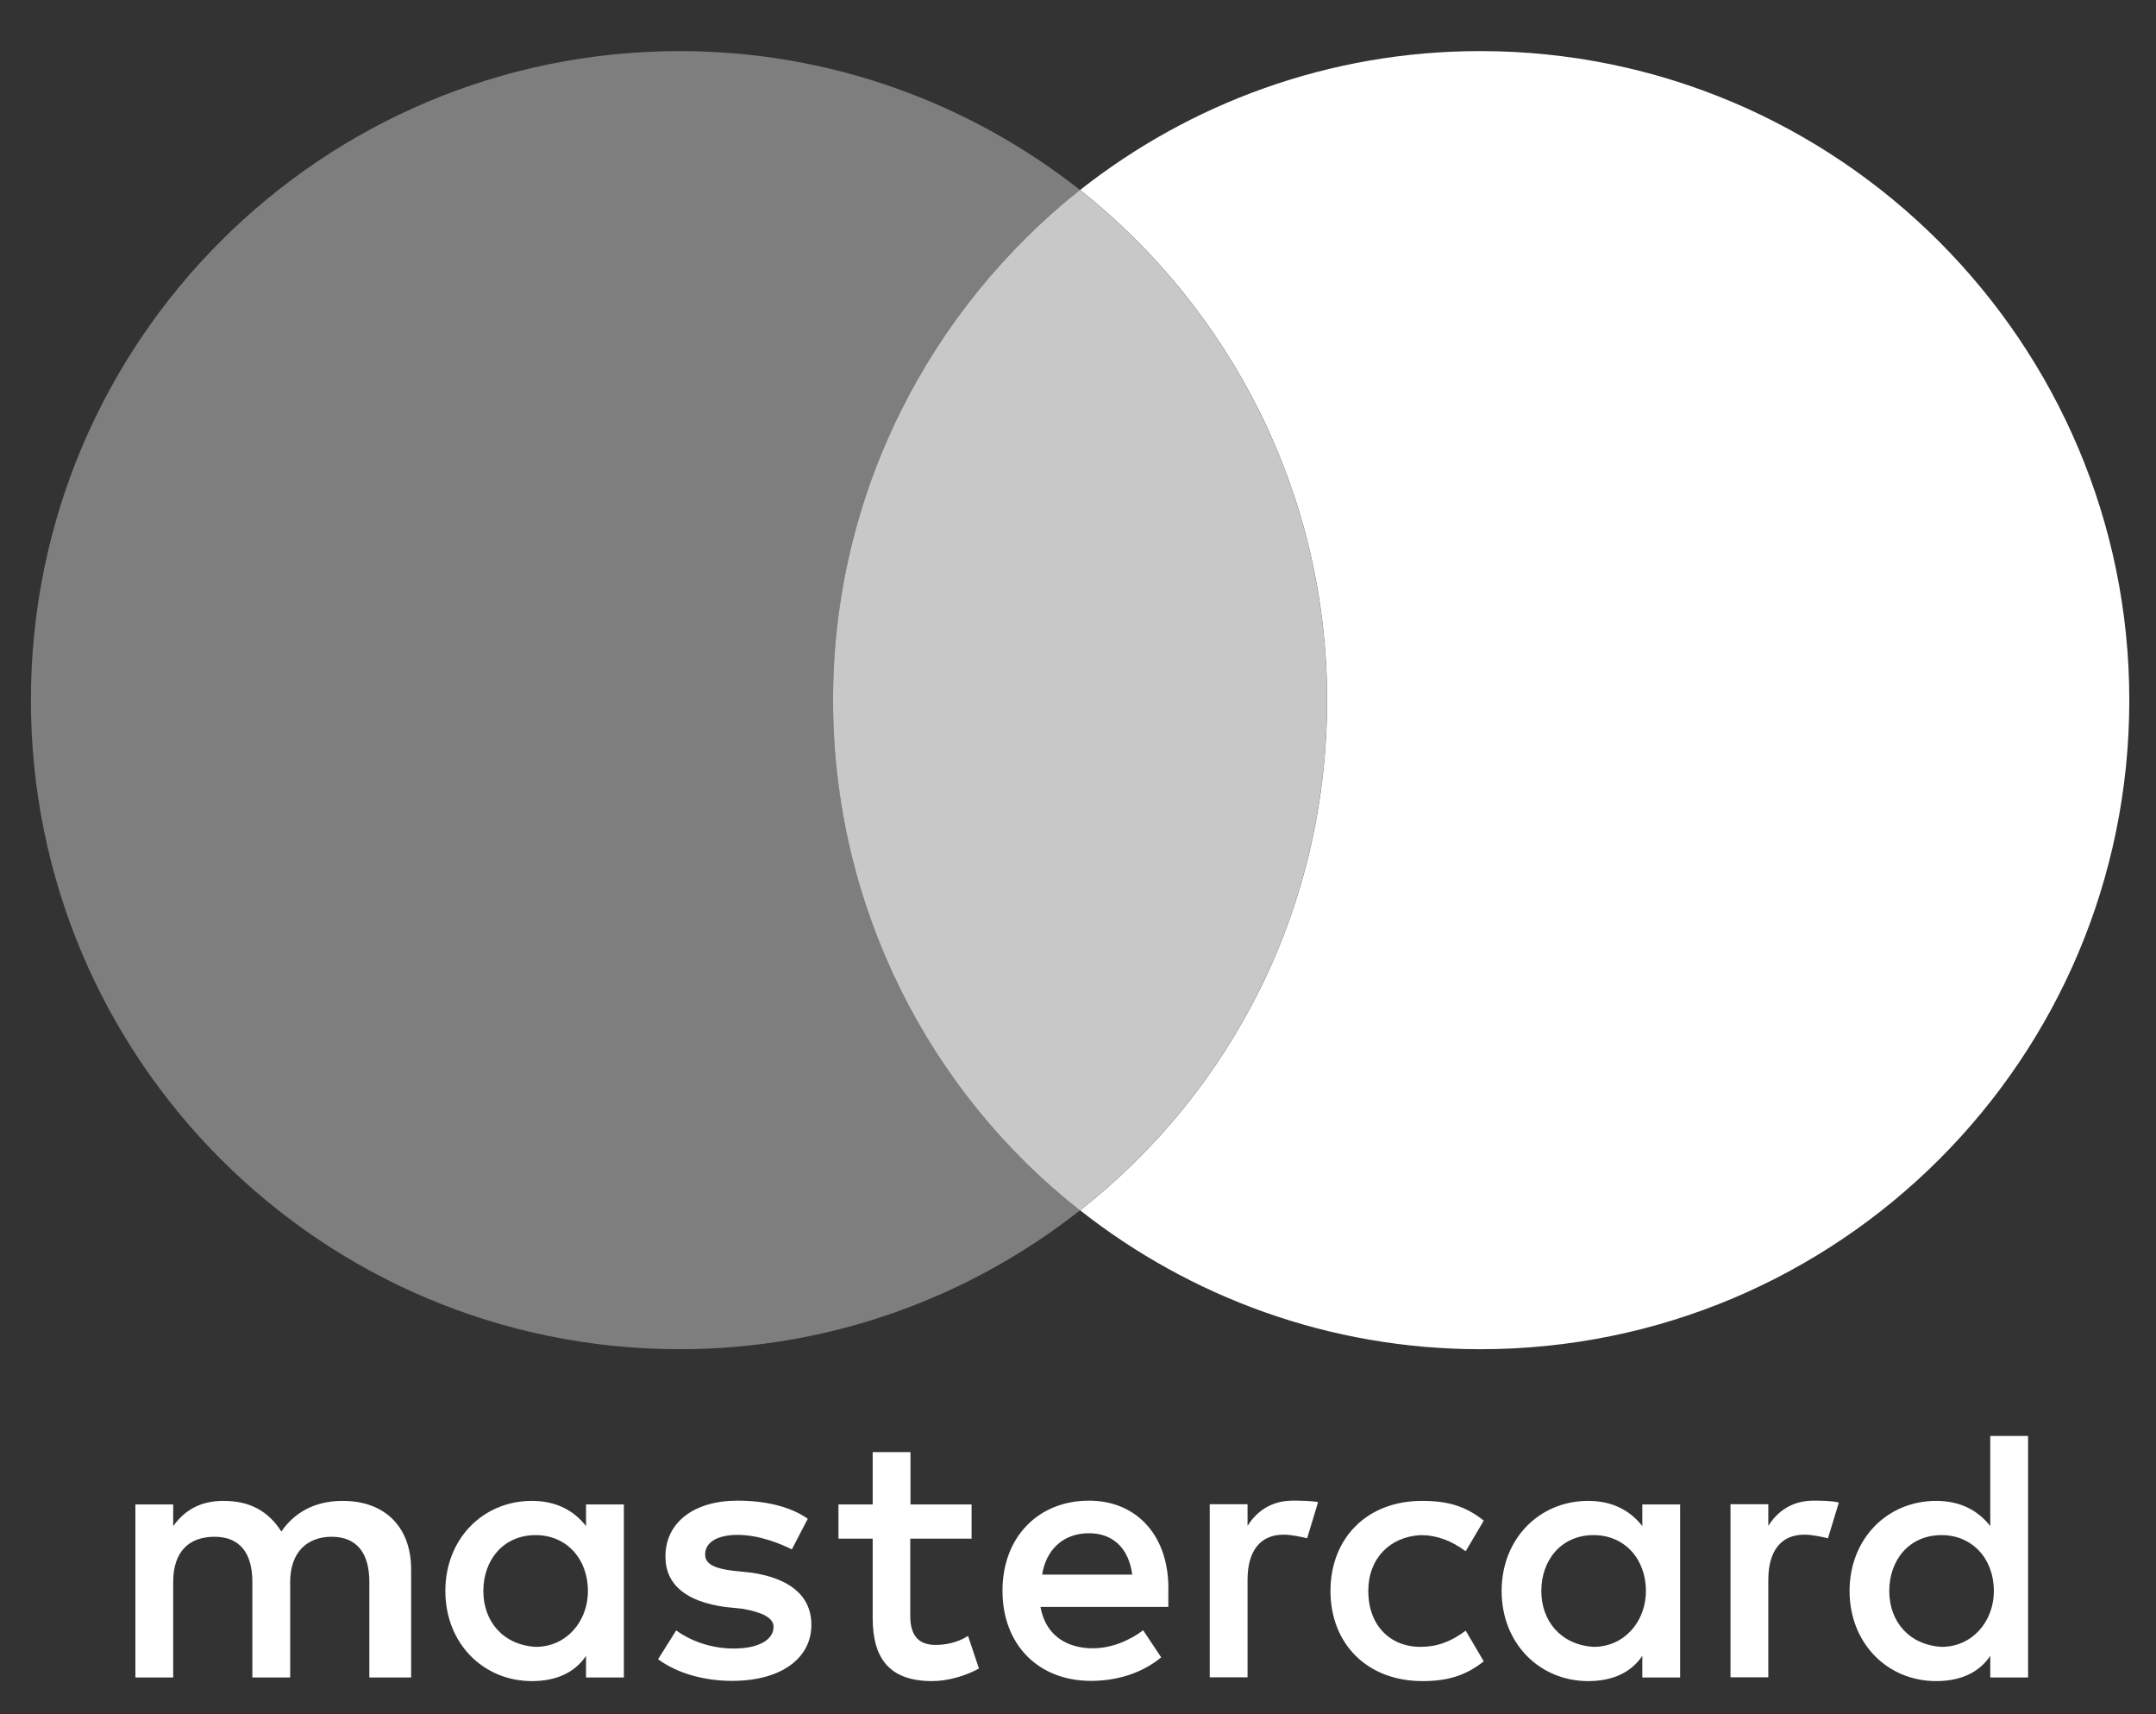
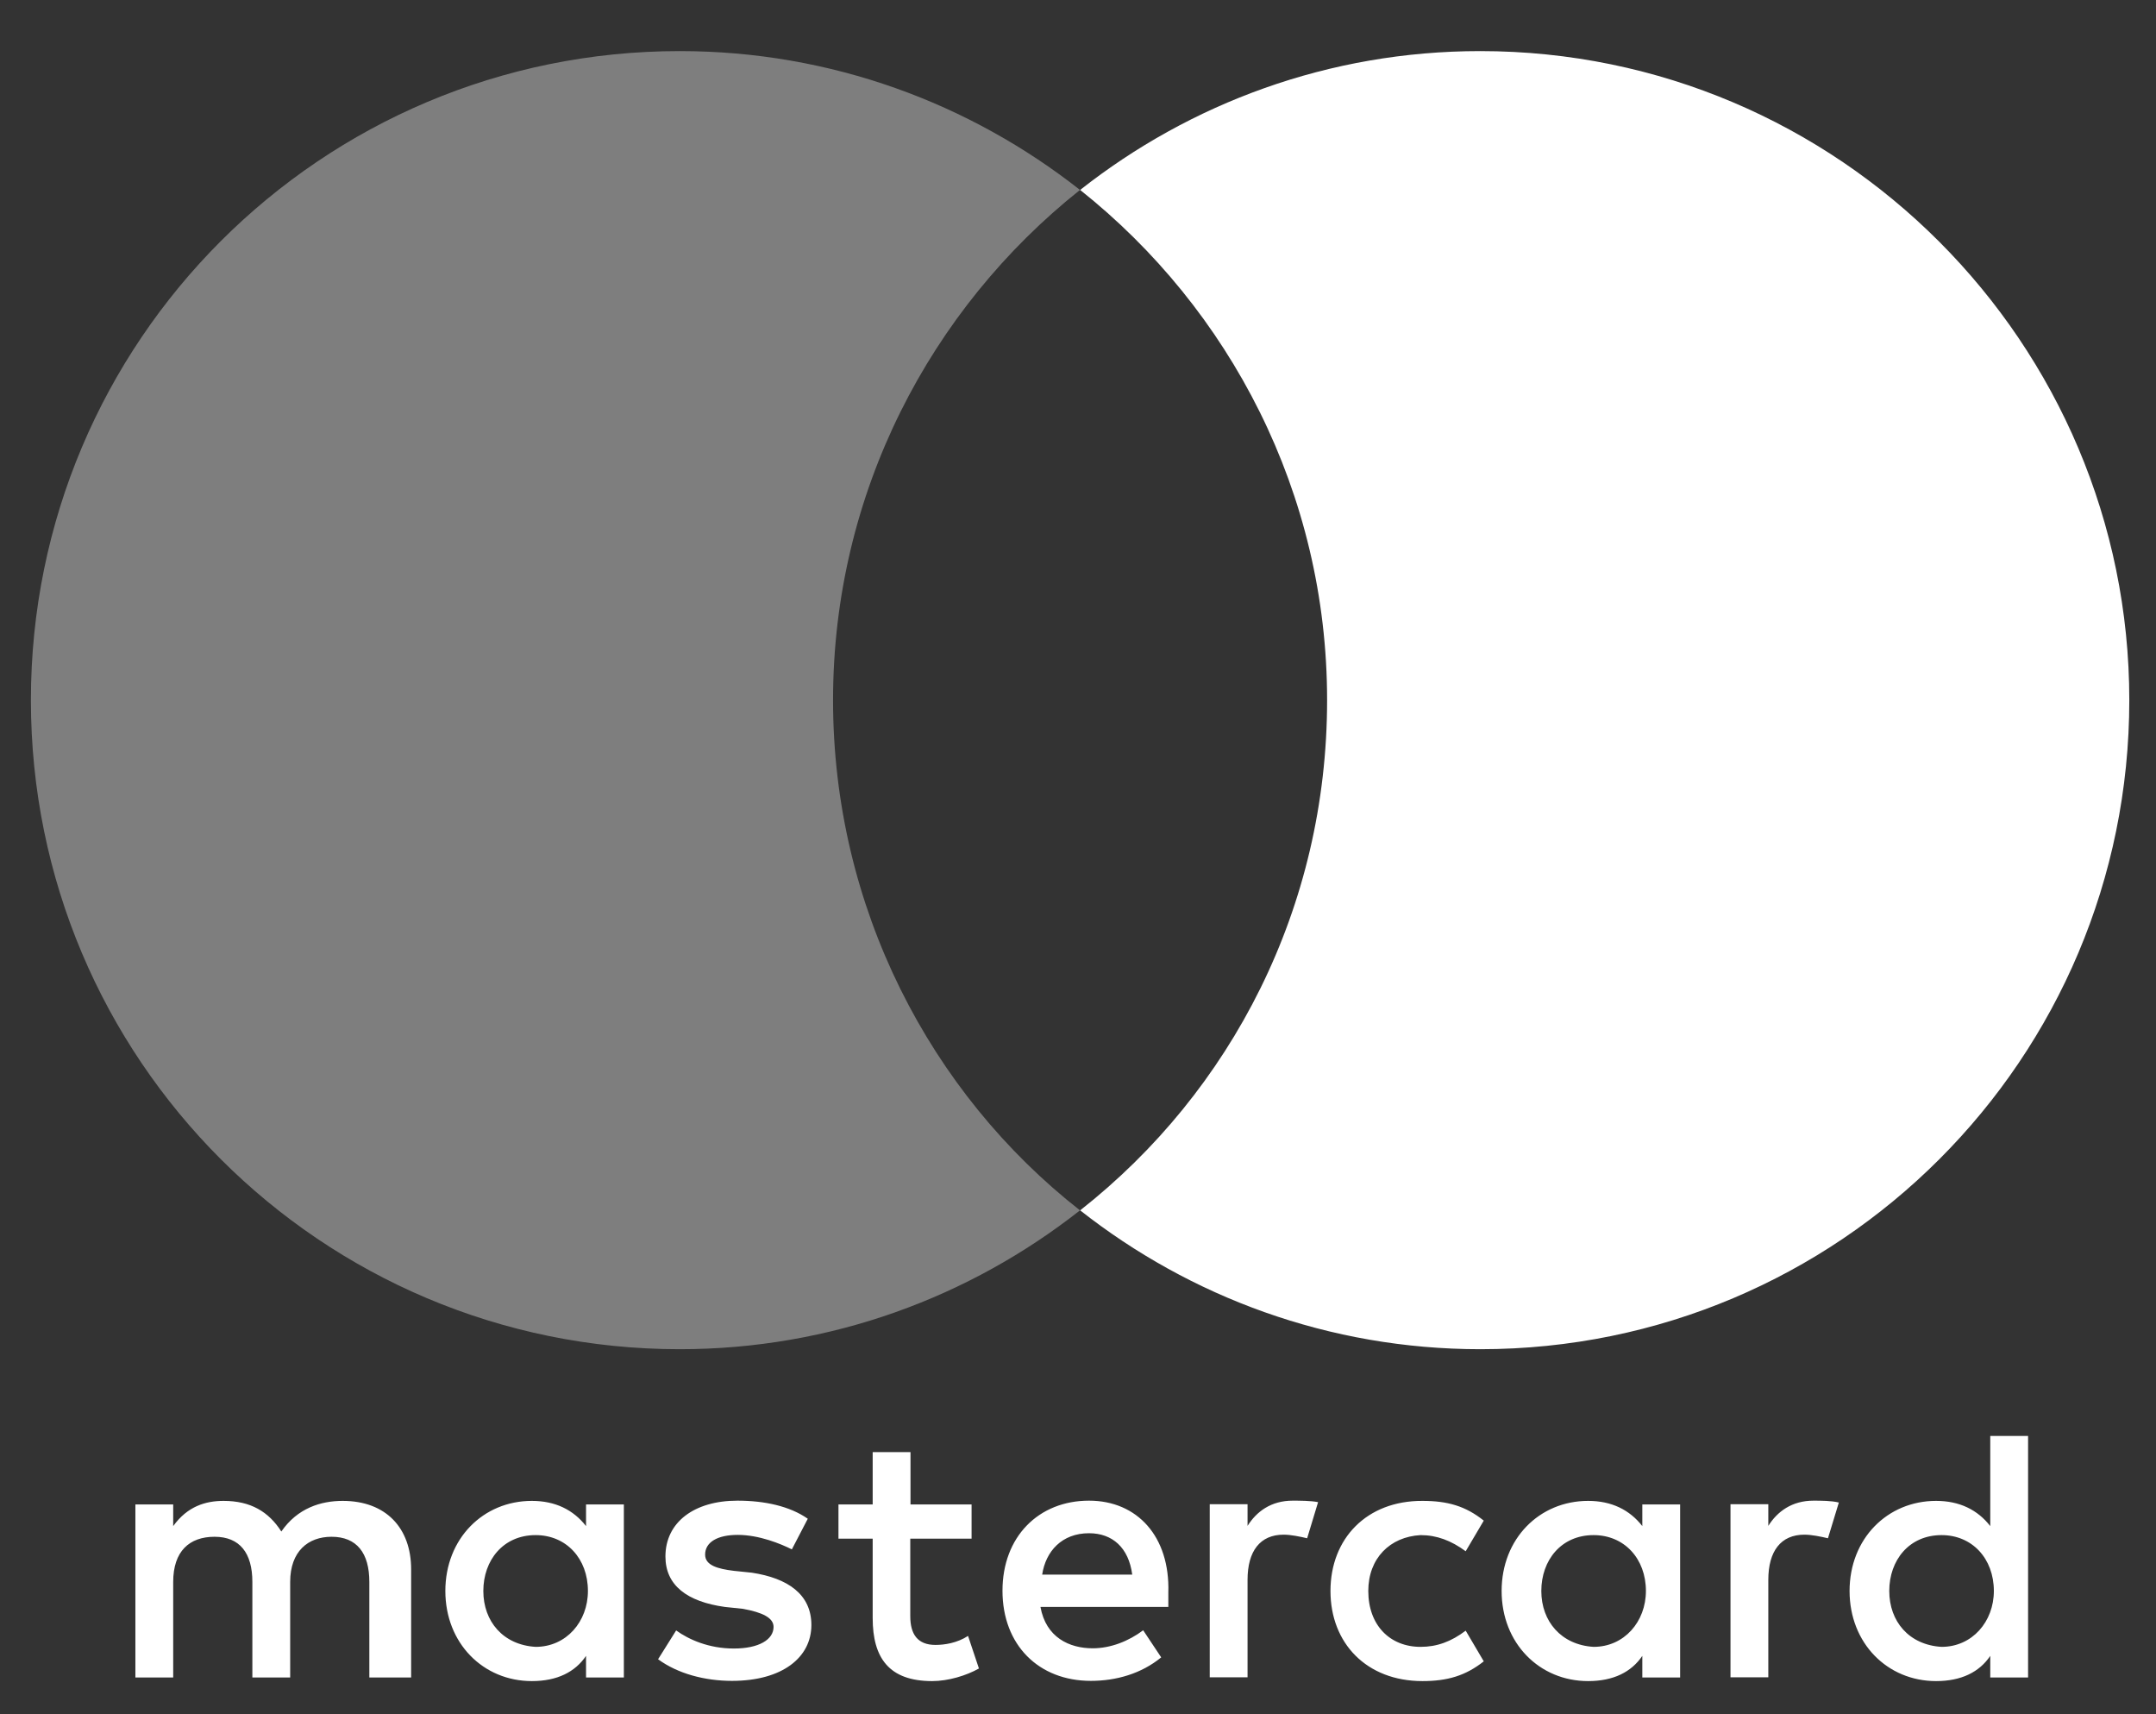
<svg xmlns="http://www.w3.org/2000/svg" width="39" height="31" viewBox="0 0 39 31" fill="none">
  <rect x="0" y="0" width="39" height="31" fill="#333333" stroke="none" />
  <path d="M7.437 30.337V28.381C7.437 27.633 6.981 27.143 6.198 27.143C5.807 27.143 5.382 27.272 5.089 27.697C4.861 27.34 4.535 27.143 4.045 27.143C3.718 27.143 3.391 27.241 3.133 27.599V27.207H2.449V30.337H3.133V28.609C3.133 28.054 3.425 27.792 3.881 27.792C4.337 27.792 4.565 28.085 4.565 28.609V30.337H5.249V28.609C5.249 28.054 5.575 27.792 5.997 27.792C6.453 27.792 6.681 28.085 6.681 28.609V30.337H7.437ZM17.579 27.207H16.47V26.261H15.786V27.207H15.167V27.826H15.786V29.262C15.786 29.98 16.079 30.402 16.861 30.402C17.154 30.402 17.48 30.303 17.708 30.174L17.511 29.585C17.313 29.714 17.085 29.748 16.922 29.748C16.595 29.748 16.466 29.551 16.466 29.228V27.826H17.575V27.207H17.579ZM23.383 27.139C22.992 27.139 22.73 27.336 22.567 27.595V27.203H21.883V30.334H22.567V28.571C22.567 28.051 22.794 27.754 23.22 27.754C23.349 27.754 23.512 27.788 23.645 27.819L23.843 27.166C23.706 27.139 23.512 27.139 23.383 27.139ZM14.612 27.466C14.286 27.238 13.83 27.139 13.34 27.139C12.557 27.139 12.037 27.53 12.037 28.149C12.037 28.67 12.428 28.966 13.112 29.061L13.438 29.095C13.796 29.16 13.993 29.259 13.993 29.422C13.993 29.65 13.731 29.813 13.275 29.813C12.819 29.813 12.459 29.65 12.231 29.486L11.904 30.007C12.261 30.269 12.751 30.398 13.241 30.398C14.153 30.398 14.677 29.973 14.677 29.388C14.677 28.833 14.251 28.541 13.602 28.442L13.275 28.408C12.983 28.373 12.755 28.309 12.755 28.115C12.755 27.887 12.983 27.758 13.344 27.758C13.735 27.758 14.126 27.921 14.324 28.02L14.612 27.466ZM32.804 27.139C32.413 27.139 32.15 27.336 31.987 27.595V27.203H31.303V30.334H31.987V28.571C31.987 28.051 32.215 27.754 32.64 27.754C32.77 27.754 32.933 27.788 33.066 27.819L33.263 27.173C33.13 27.139 32.937 27.139 32.804 27.139ZM24.067 28.772C24.067 29.718 24.72 30.402 25.731 30.402C26.187 30.402 26.513 30.303 26.84 30.045L26.513 29.49C26.251 29.688 25.993 29.783 25.697 29.783C25.142 29.783 24.751 29.392 24.751 28.772C24.751 28.183 25.142 27.792 25.697 27.762C25.989 27.762 26.251 27.861 26.513 28.054L26.84 27.5C26.513 27.238 26.187 27.143 25.731 27.143C24.72 27.139 24.067 27.826 24.067 28.772ZM30.392 28.772V27.207H29.708V27.599C29.48 27.306 29.153 27.143 28.728 27.143C27.847 27.143 27.163 27.826 27.163 28.772C27.163 29.718 27.847 30.402 28.728 30.402C29.184 30.402 29.51 30.239 29.708 29.946V30.337H30.392V28.772ZM27.881 28.772C27.881 28.218 28.238 27.762 28.827 27.762C29.381 27.762 29.773 28.187 29.773 28.772C29.773 29.327 29.381 29.783 28.827 29.783C28.242 29.748 27.881 29.323 27.881 28.772ZM19.699 27.139C18.787 27.139 18.134 27.792 18.134 28.768C18.134 29.748 18.787 30.398 19.733 30.398C20.189 30.398 20.645 30.269 21.005 29.973L20.679 29.483C20.417 29.68 20.09 29.809 19.767 29.809C19.342 29.809 18.92 29.612 18.821 29.061H21.134C21.134 28.962 21.134 28.898 21.134 28.799C21.165 27.792 20.576 27.139 19.699 27.139ZM19.699 27.728C20.124 27.728 20.417 27.99 20.481 28.476H18.852C18.916 28.054 19.209 27.728 19.699 27.728ZM36.686 28.772V25.969H36.002V27.599C35.774 27.306 35.448 27.143 35.022 27.143C34.141 27.143 33.457 27.826 33.457 28.772C33.457 29.718 34.141 30.402 35.022 30.402C35.478 30.402 35.805 30.239 36.002 29.946V30.337H36.686V28.772ZM34.175 28.772C34.175 28.218 34.532 27.762 35.121 27.762C35.675 27.762 36.067 28.187 36.067 28.772C36.067 29.327 35.675 29.783 35.121 29.783C34.532 29.748 34.175 29.323 34.175 28.772ZM11.285 28.772V27.207H10.601V27.599C10.373 27.306 10.046 27.143 9.621 27.143C8.74 27.143 8.056 27.826 8.056 28.772C8.056 29.718 8.74 30.402 9.621 30.402C10.077 30.402 10.403 30.239 10.601 29.946V30.337H11.285V28.772ZM8.743 28.772C8.743 28.218 9.101 27.762 9.689 27.762C10.244 27.762 10.635 28.187 10.635 28.772C10.635 29.327 10.244 29.783 9.689 29.783C9.101 29.748 8.743 29.323 8.743 28.772Z" fill="white" />
  <path d="M15.069 12.662C15.069 8.913 16.832 5.585 19.536 3.435C17.546 1.87 15.035 0.924 12.296 0.924C5.808 0.924 0.559 6.174 0.559 12.662C0.559 19.15 5.808 24.4 12.296 24.4C15.035 24.4 17.546 23.454 19.536 21.889C16.828 19.769 15.069 16.411 15.069 12.662Z" fill="white" fill-opacity="0.37" />
  <path d="M38.517 12.662C38.517 19.15 33.267 24.4 26.779 24.4C24.04 24.4 21.529 23.454 19.539 21.889C22.278 19.735 24.006 16.411 24.006 12.662C24.006 8.913 22.244 5.585 19.539 3.435C21.526 1.87 24.037 0.924 26.775 0.924C33.267 0.924 38.517 6.208 38.517 12.662Z" fill="white" />
-   <path d="M19.536 3.435C16.832 5.585 15.069 8.913 15.069 12.662C15.069 16.411 16.828 19.769 19.536 21.889C22.275 19.735 24.004 16.411 24.004 12.662C24.004 8.913 22.241 5.585 19.536 3.435Z" fill="white" fill-opacity="0.73" />
</svg>